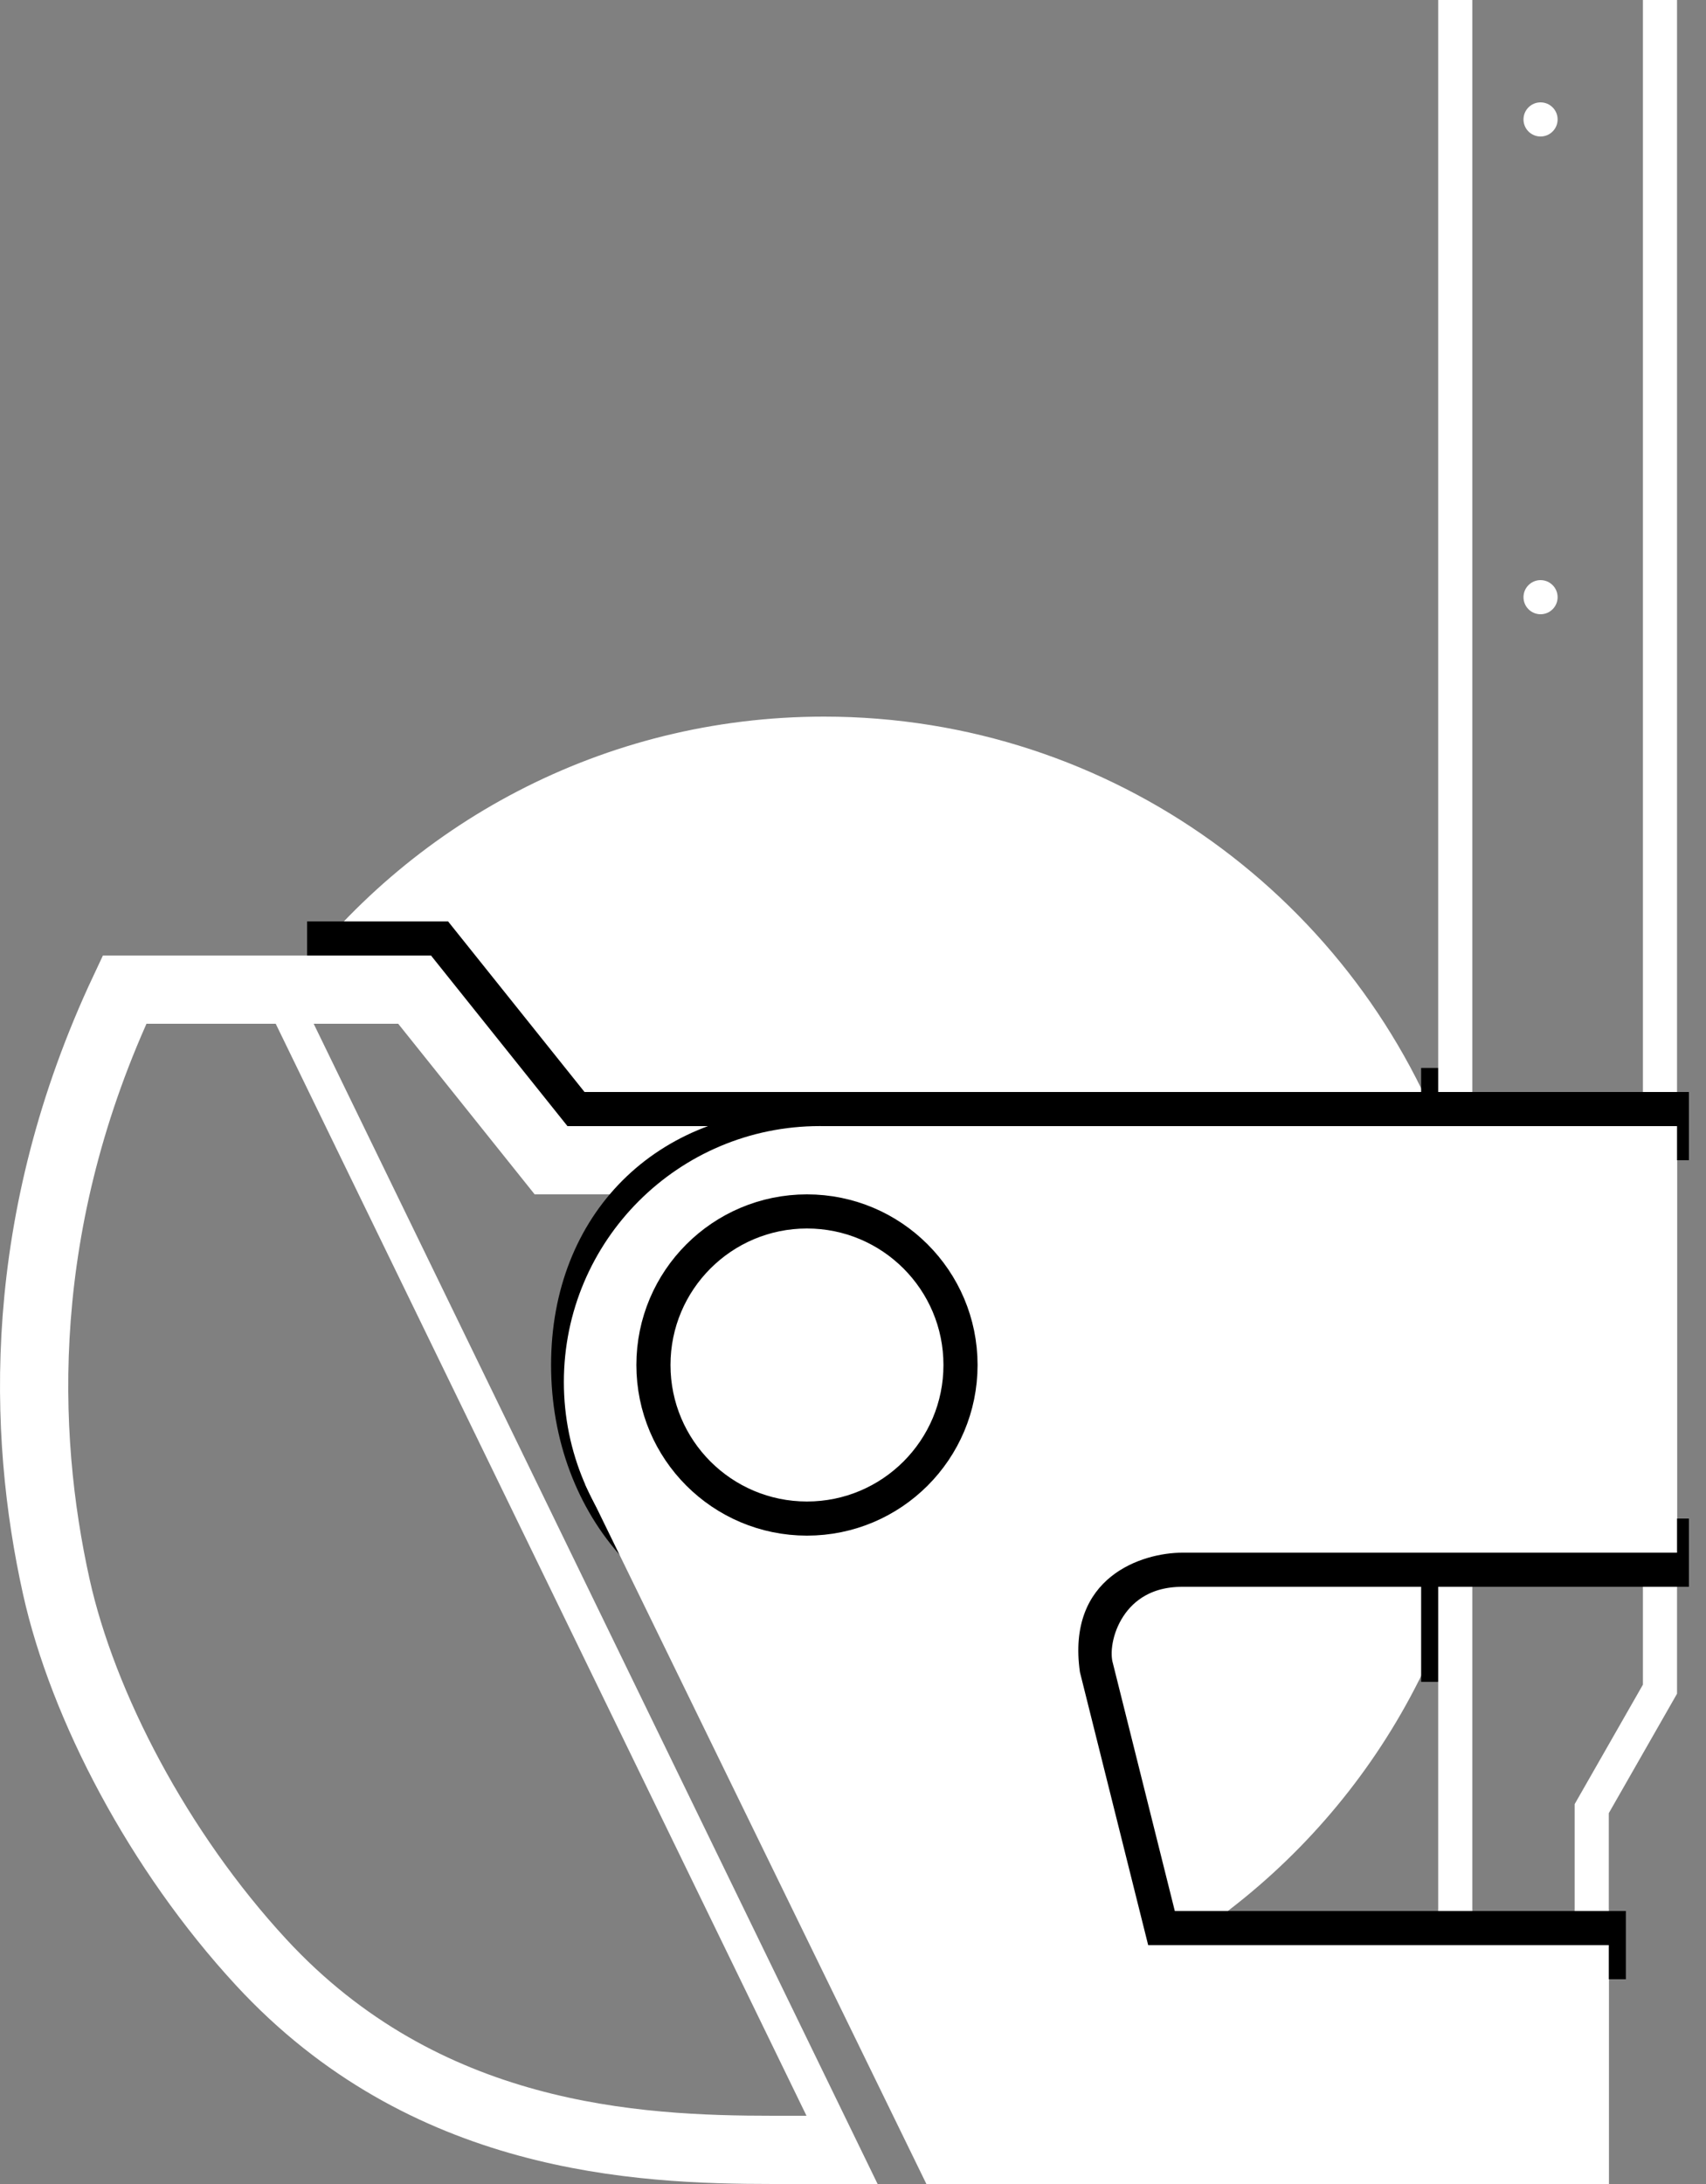
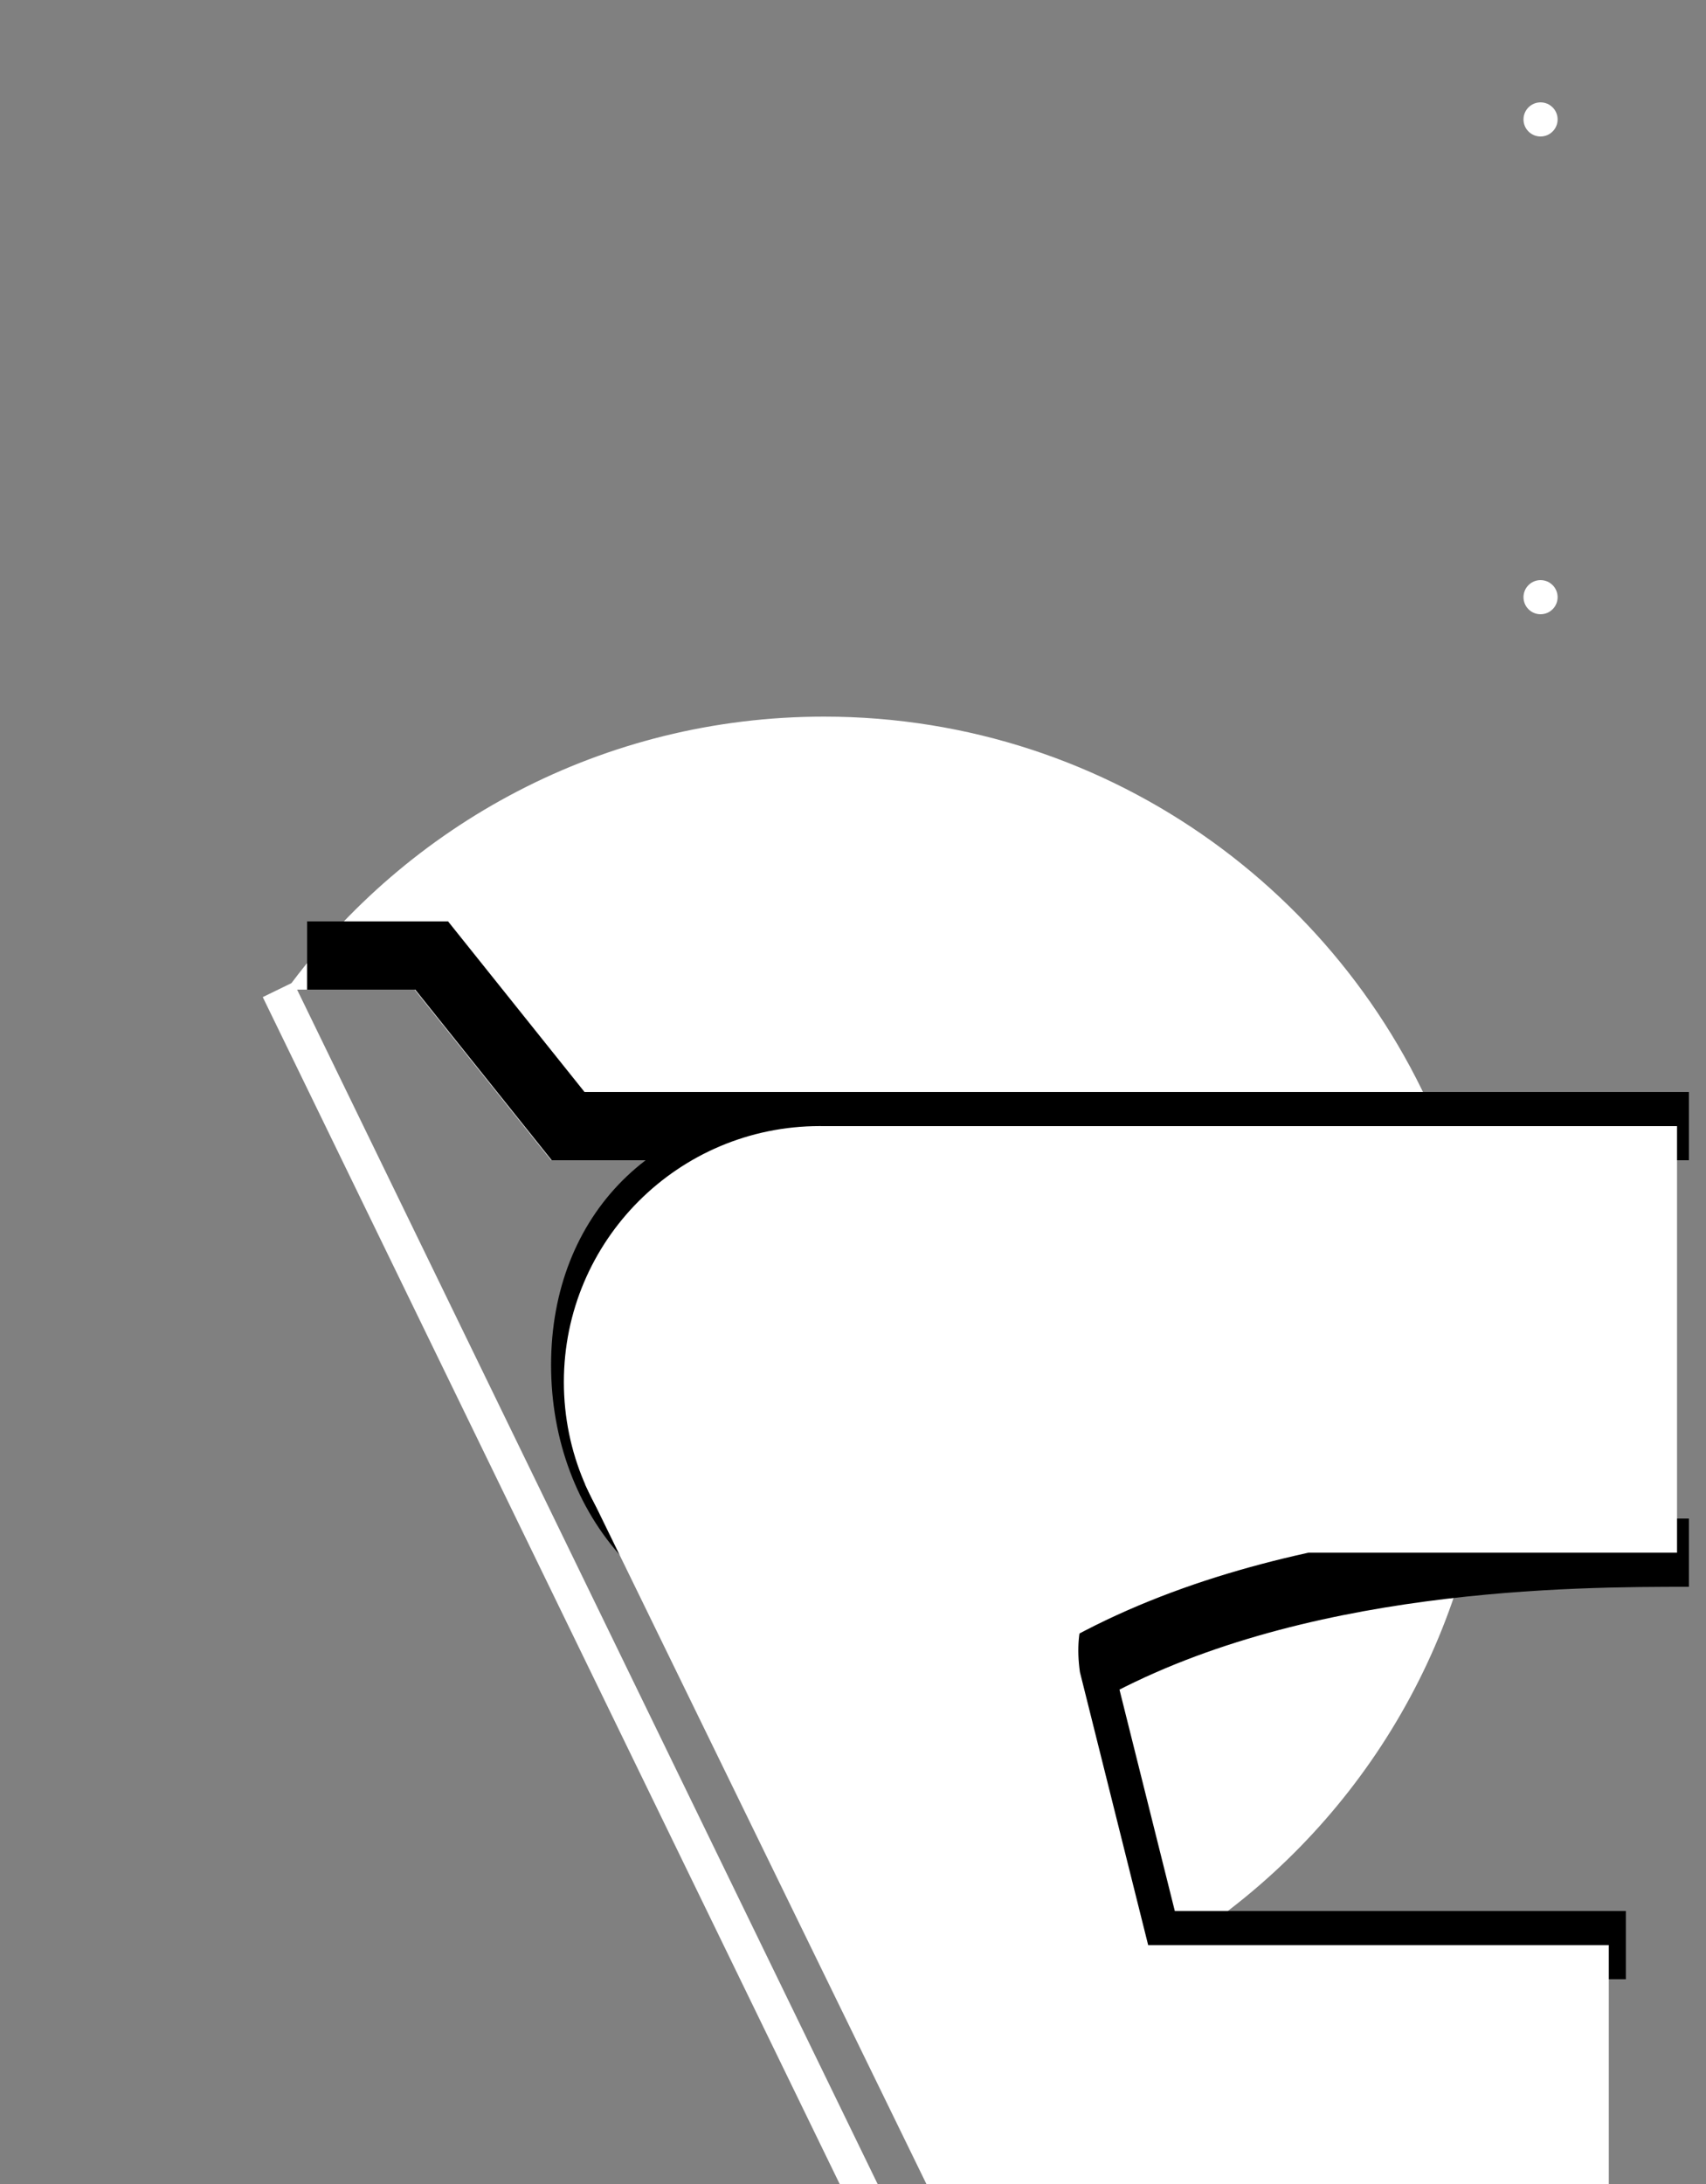
<svg xmlns="http://www.w3.org/2000/svg" width="50" height="64" viewBox="0 0 50 64" fill="none">
  <rect x="0" y="0" width="50" height="64" fill="#808080" stroke="none" />
  <path fill-rule="evenodd" clip-rule="evenodd" d="M43.234 44.532L29.651 45L31.151 54L32.808 57.978C38.075 55.364 41.992 50.44 43.234 44.532ZM42.541 34H16.151L12.151 29H8.401C11.948 24.15 17.682 21 24.151 21C32.641 21 39.864 26.426 42.541 34Z" fill="white" />
-   <path d="M42.151 31.295V49.285" stroke="black" />
-   <path d="M42.651 0V63.5H46.651V53L48.651 49.5V0" stroke="white" />
  <path d="M9 28H12.651L16.651 33H49.5" stroke="black" stroke-width="2" />
-   <path d="M26.651 34H16.151L12.151 29H3.651C0.451 35.8 0.651 42 1.651 46.5C2.429 50 4.651 54.25 7.651 57.5C12.451 62.7 18.651 63 22.651 63H24.651" stroke="white" stroke-width="2" />
  <path d="M31.651 40C31.651 44.418 28.069 48 23.651 48C19.233 48 16.151 44.418 16.151 40C16.151 35.582 19.233 32.5 23.651 32.5C28.069 32.5 31.651 35.582 31.651 40Z" fill="black" />
  <path d="M31.526 40.499C31.526 44.641 28.168 47.999 24.026 47.999C19.884 47.999 16.526 44.641 16.526 40.499C16.526 36.357 19.884 32.999 24.026 32.999C28.168 32.999 31.526 36.357 31.526 40.499Z" fill="white" />
-   <path d="M47.651 57H33.651L31.651 49C31.318 47.833 32.151 45.5 34.651 45.5C37.851 45.5 46.167 45.5 49.5 45.5" stroke="black" stroke-width="2" />
+   <path d="M47.651 57H33.651L31.651 49C37.851 45.5 46.167 45.5 49.5 45.5" stroke="black" stroke-width="2" />
  <path d="M49.151 33H24.151L17.151 43.5L27.151 64H47.151V57H33.651L31.651 49C31.251 46.2 33.484 45.5 34.651 45.5H49.151V33Z" fill="white" />
-   <circle cx="23.651" cy="40" r="4.5" stroke="black" />
  <path fill-rule="evenodd" clip-rule="evenodd" d="M25.721 64L8.601 28.781L7.701 29.219L24.609 64H25.721Z" fill="white" />
  <circle cx="45.151" cy="17.5" r="0.5" fill="white" />
  <circle cx="45.151" cy="3.5" r="0.5" fill="white" />
</svg>